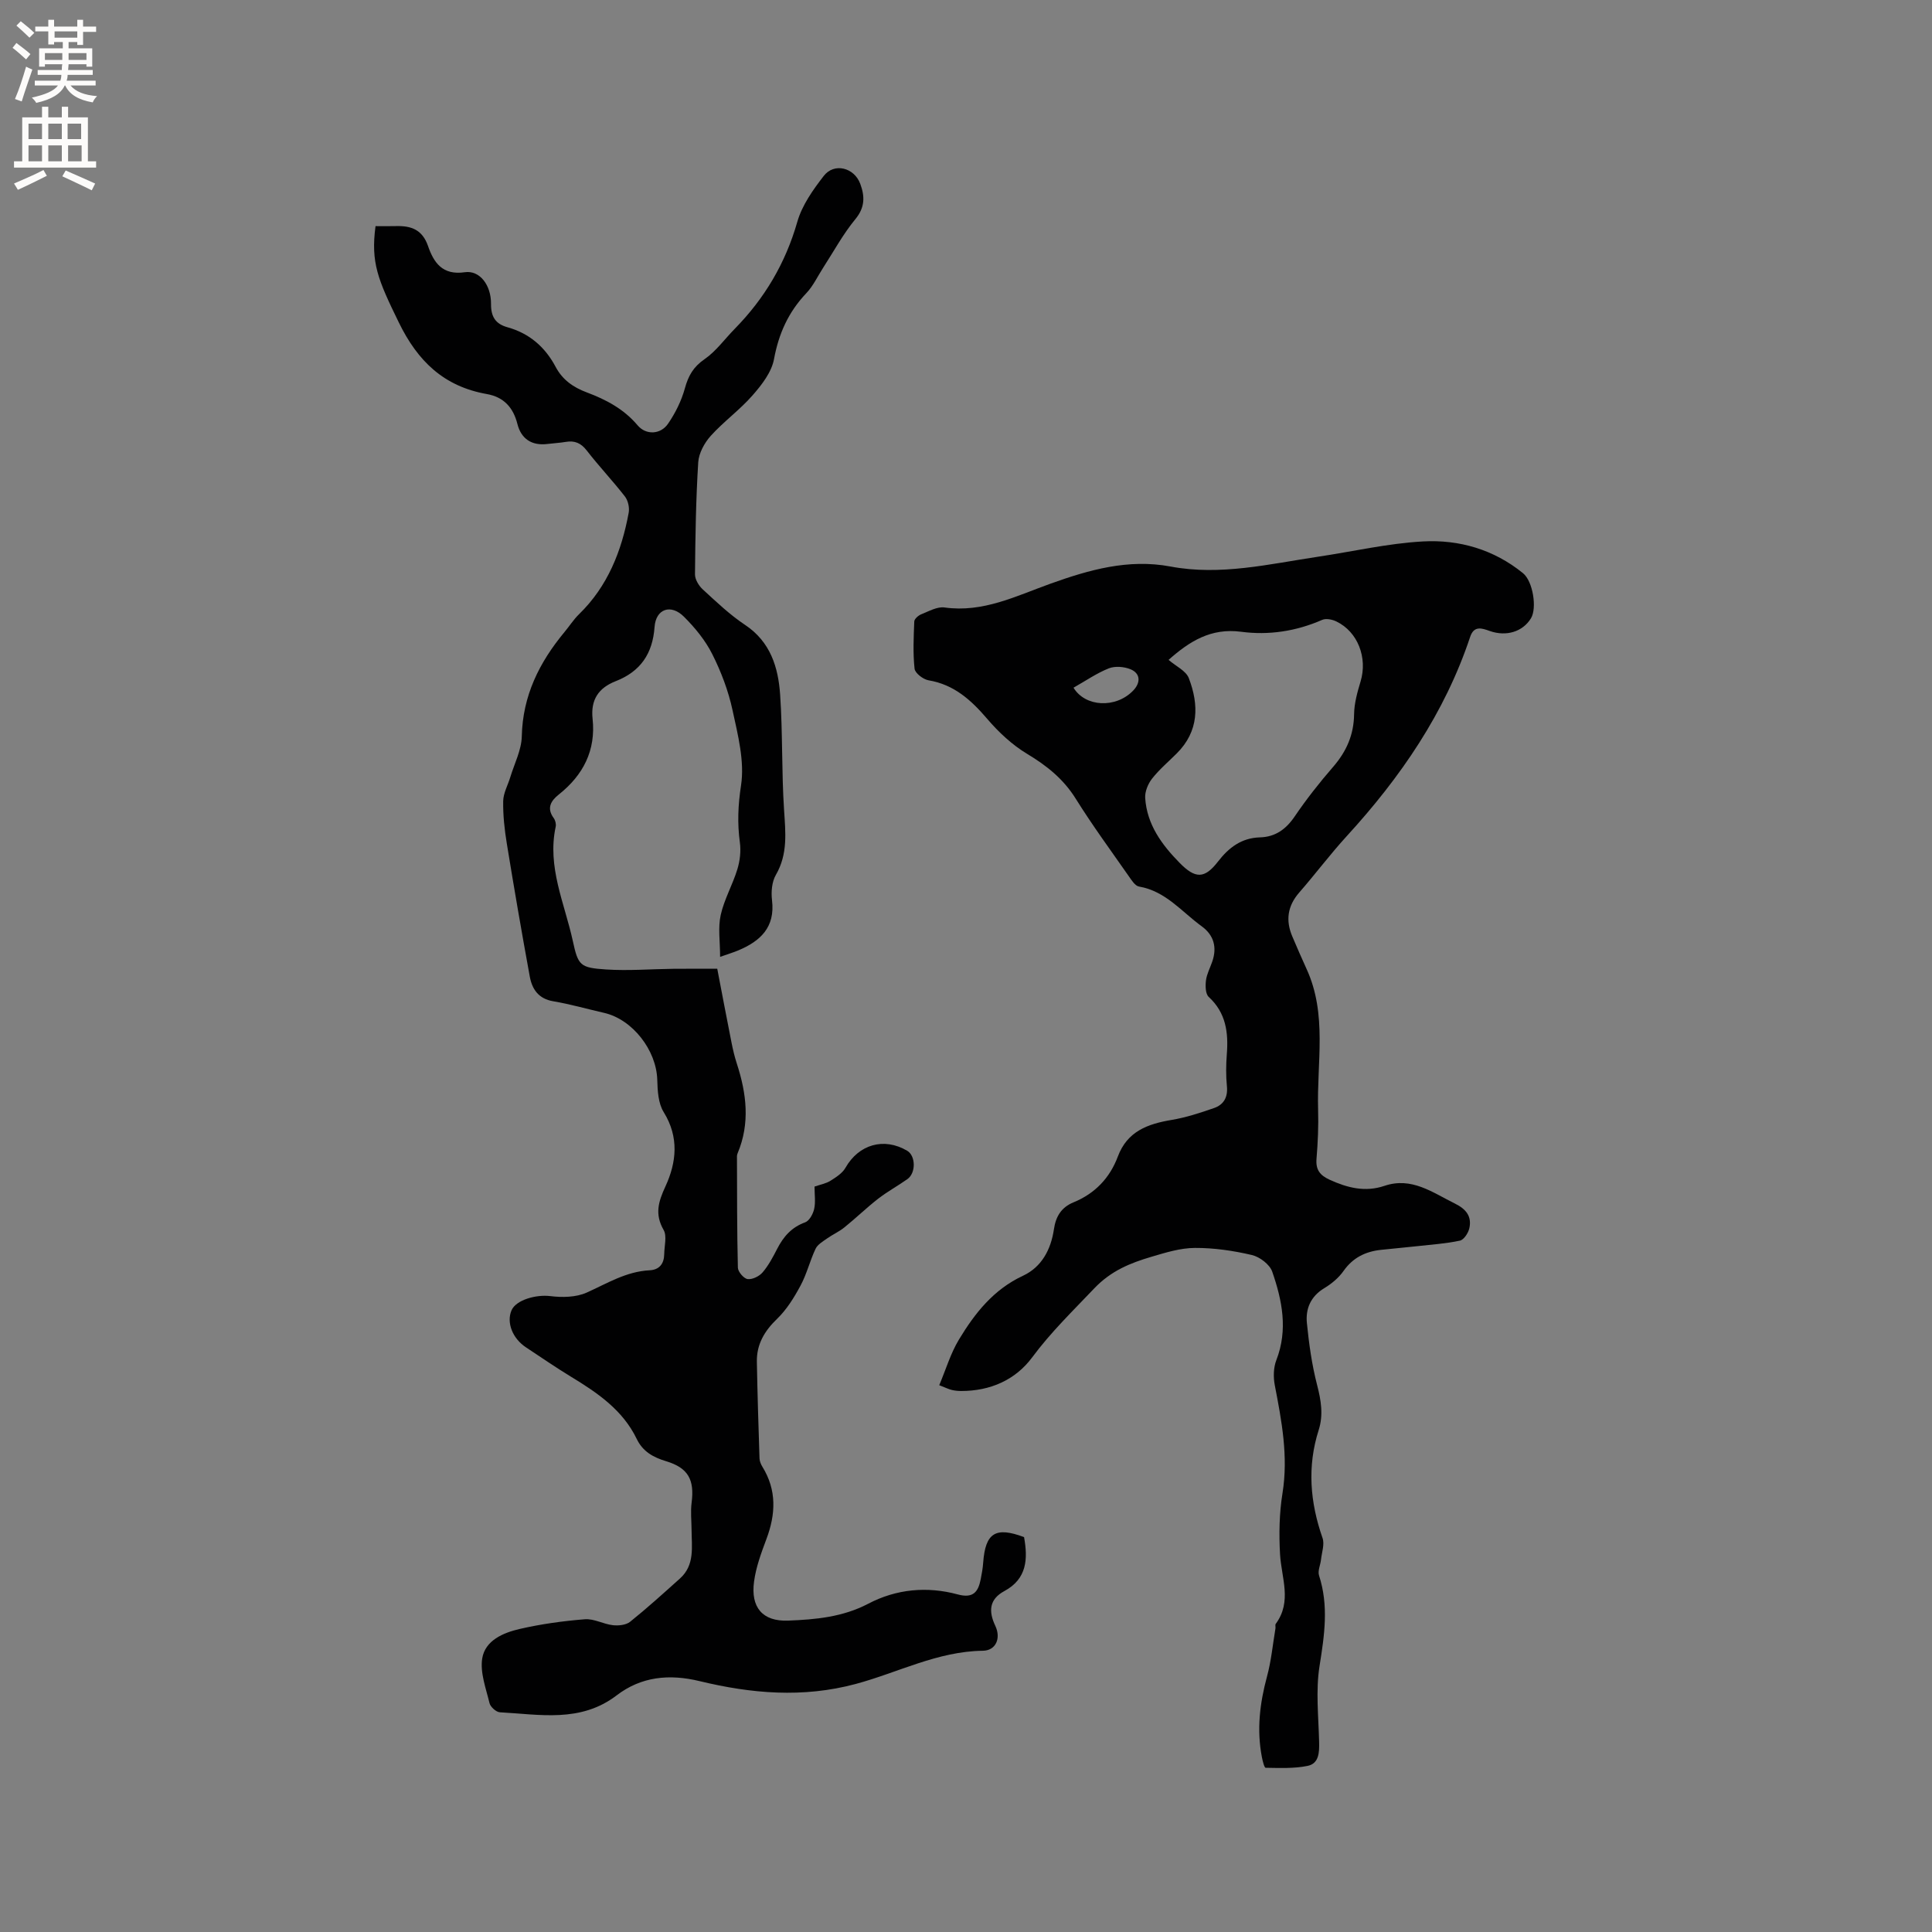
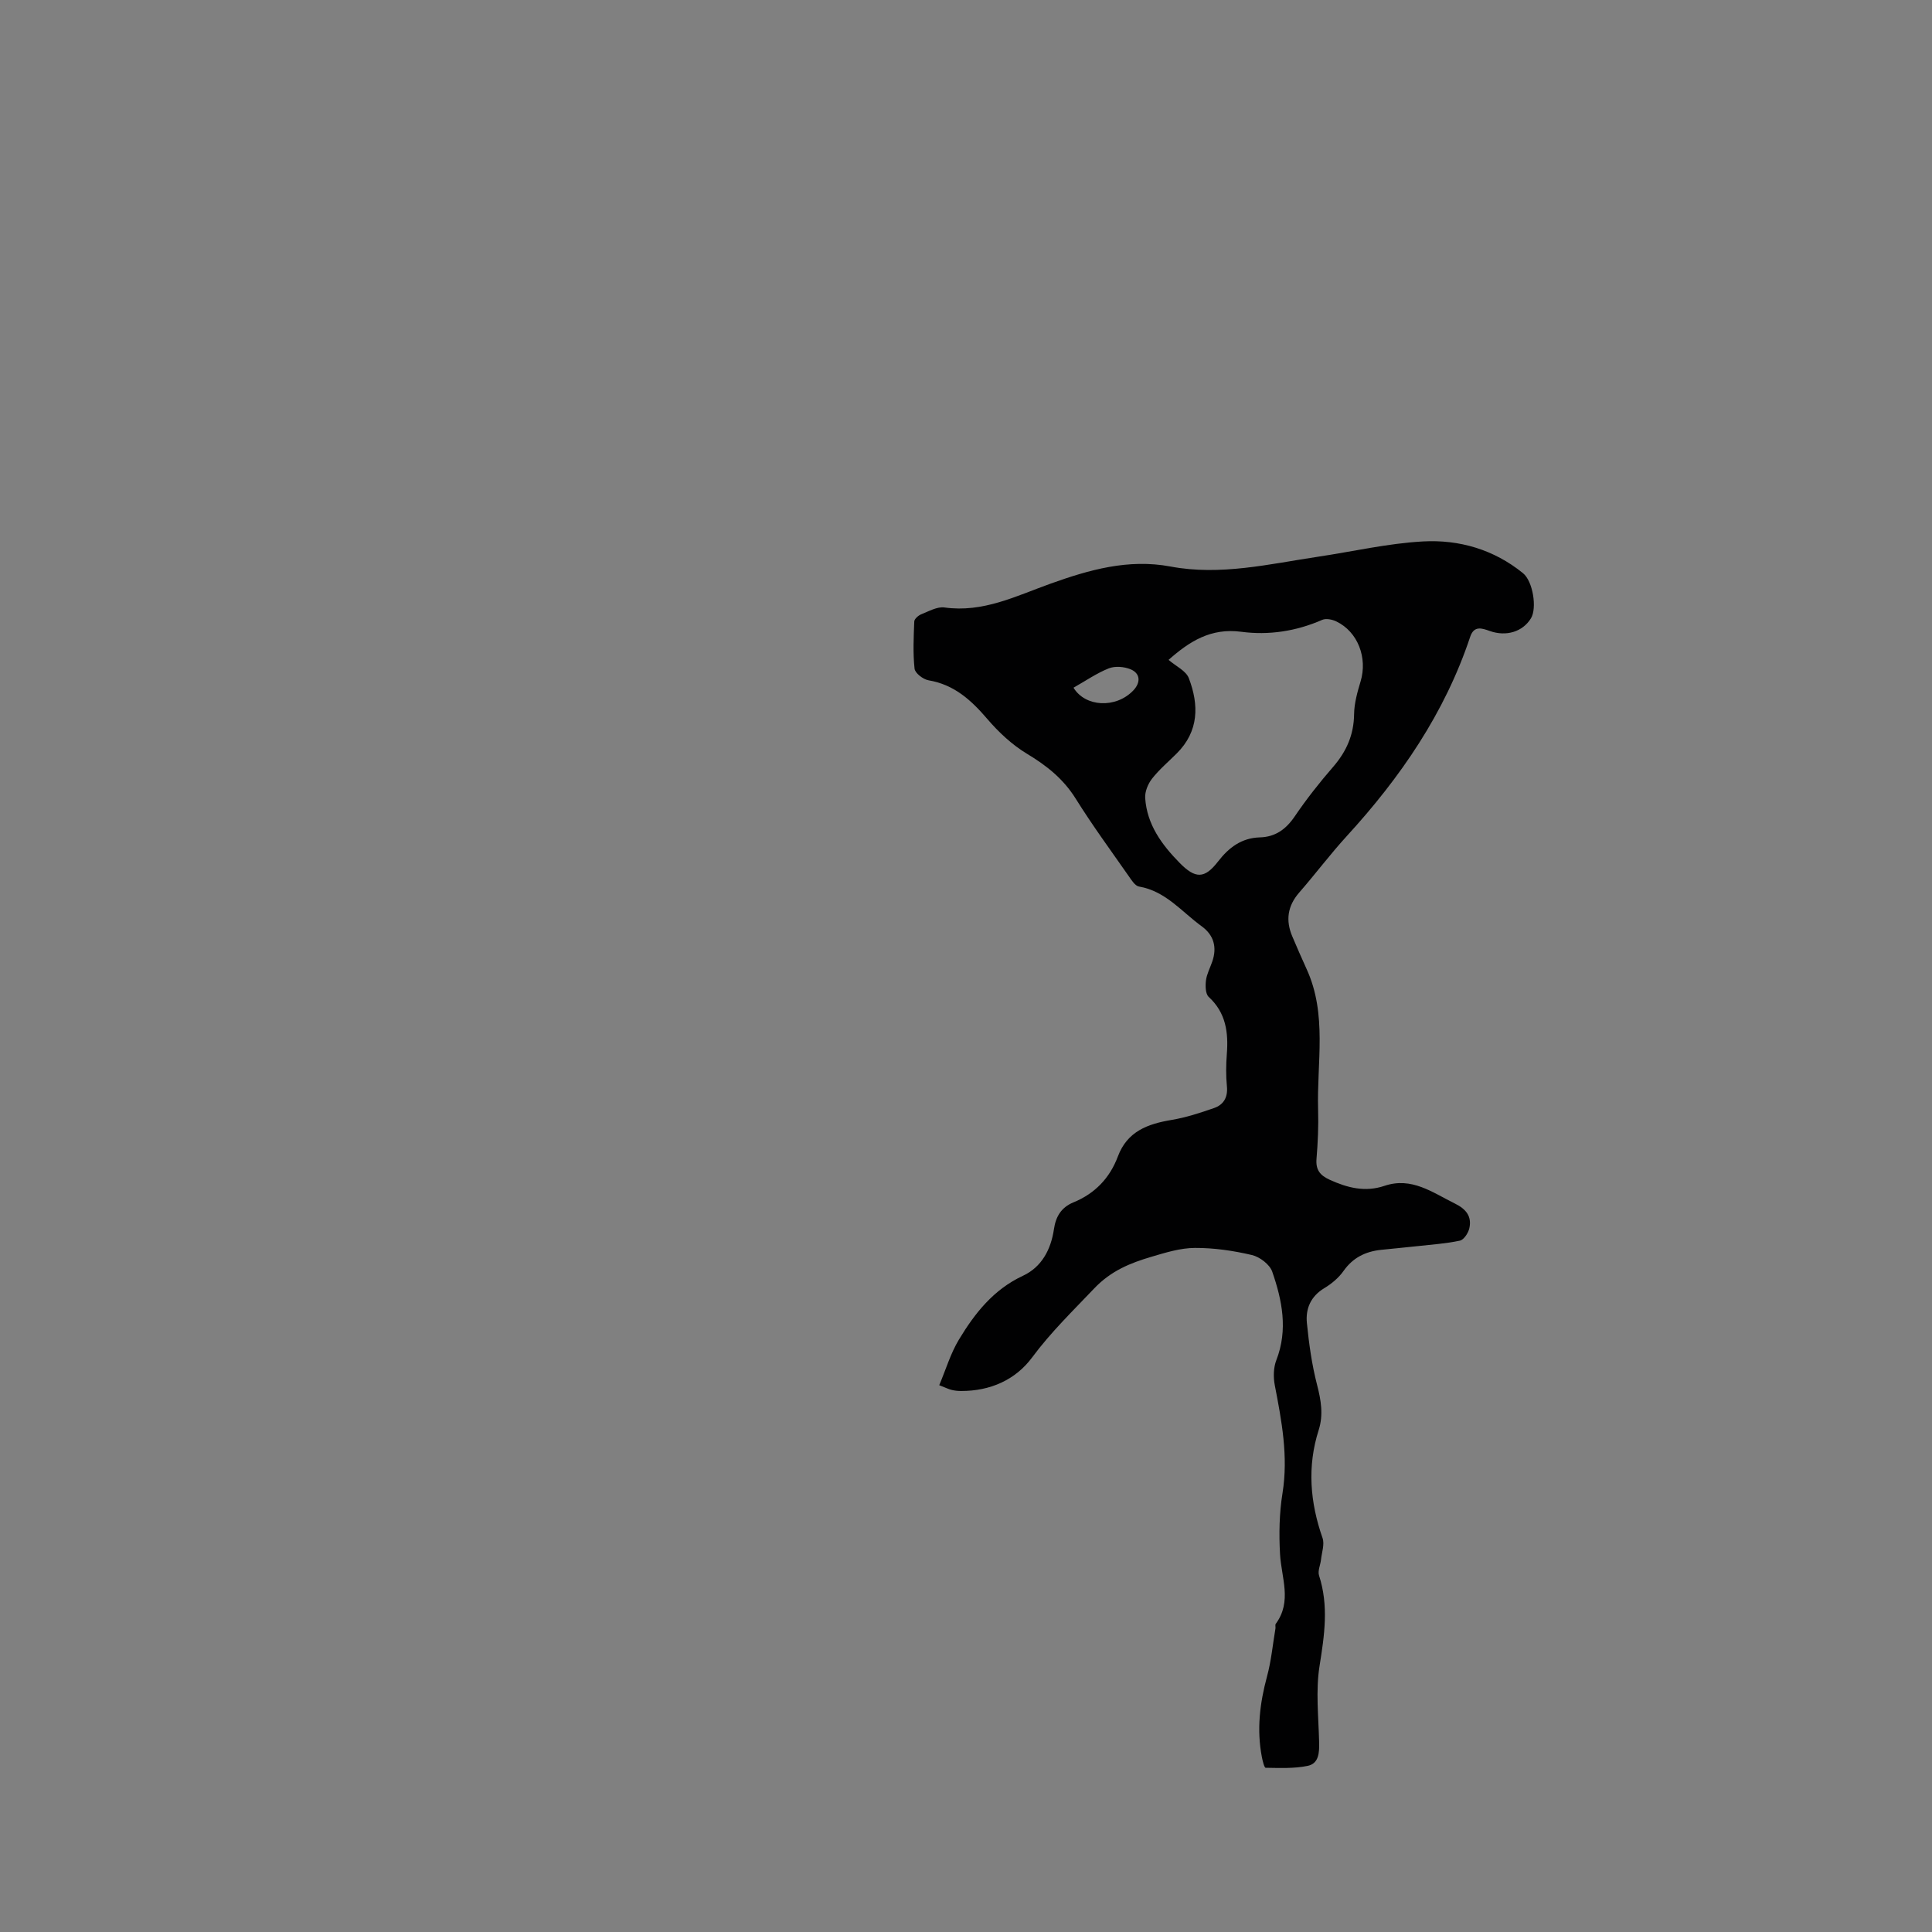
<svg xmlns="http://www.w3.org/2000/svg" enable-background="new 0 0 400 400" viewBox="0 0 400 400">
  <rect x="0" y="0" width="400" height="400" fill="#808080" stroke="none" />
-   <path d="m77.75 46.82c1.54 0 2.91.03 4.28-.01 3.11-.08 5.42.74 6.59 4.13 1.17 3.38 2.95 6.11 7.62 5.42 3.06-.45 5.45 2.65 5.42 6.55-.02 2.69.94 4.16 3.42 4.85 4.53 1.26 7.78 4.09 9.96 8.2 1.41 2.67 3.65 4.24 6.44 5.28 3.99 1.49 7.68 3.44 10.53 6.82 1.73 2.05 4.75 1.93 6.3-.33 1.52-2.21 2.78-4.76 3.49-7.34.71-2.59 1.75-4.43 4.06-6.02 2.38-1.64 4.16-4.15 6.23-6.26 6.2-6.31 10.53-13.6 12.99-22.2.98-3.42 3.25-6.63 5.48-9.5 2.15-2.78 6.29-1.72 7.54 1.63.96 2.58 1.02 4.88-1.01 7.34-2.54 3.08-4.47 6.66-6.65 10.03-1.15 1.77-2.06 3.77-3.49 5.28-3.7 3.89-5.72 8.35-6.7 13.66-.49 2.69-2.53 5.32-4.43 7.49-2.64 3.02-5.98 5.42-8.67 8.4-1.31 1.46-2.47 3.59-2.59 5.48-.48 7.71-.6 15.45-.67 23.19-.01 1.05.79 2.37 1.61 3.12 2.81 2.58 5.6 5.25 8.76 7.35 5.27 3.51 6.87 8.79 7.26 14.46.54 7.92.29 15.89.81 23.82.3 4.67.82 9.13-1.69 13.47-.84 1.44-1.01 3.55-.8 5.27.67 5.59-2.41 8.45-6.99 10.37-.97.41-1.98.71-3.76 1.34 0-3.16-.46-6.02.12-8.65.72-3.25 2.47-6.27 3.45-9.48.54-1.76.77-3.76.52-5.57-.54-3.98-.38-7.71.24-11.78.77-5.01-.65-10.48-1.76-15.61-.86-3.99-2.36-7.95-4.2-11.6-1.43-2.85-3.58-5.47-5.86-7.74-2.71-2.7-5.81-1.63-6.08 2.13-.4 5.55-2.92 9.21-8.04 11.22-3.54 1.38-5.22 3.82-4.79 7.8.7 6.51-1.93 11.64-6.99 15.66-1.61 1.28-2.59 2.79-1.07 4.87.34.46.54 1.24.42 1.8-1.8 8.33 1.84 15.84 3.54 23.63 1.11 5.13 1.5 5.57 6.91 5.93 4.63.3 9.3-.09 13.95-.14 3.06-.03 6.13-.01 9.05-.01.97 5.05 1.94 10.19 2.96 15.32.29 1.45.63 2.9 1.09 4.31 2.01 6.18 2.78 12.35.17 18.56-.08.19-.14.41-.14.62.03 7.69 0 15.39.19 23.08.02.85 1.23 2.26 2.02 2.36.99.12 2.42-.58 3.11-1.4 1.22-1.43 2.13-3.16 3-4.85 1.3-2.54 2.98-4.48 5.8-5.5.86-.31 1.62-1.71 1.86-2.75.32-1.41.08-2.94.08-4.65 1.2-.42 2.36-.62 3.29-1.2 1.16-.73 2.48-1.57 3.12-2.7 2.74-4.83 7.96-6.36 12.77-3.52 1.78 1.05 1.84 4.61.04 5.88-1.99 1.4-4.15 2.58-6.07 4.07-2.4 1.87-4.6 4.01-6.97 5.92-1.09.89-2.43 1.47-3.58 2.29-.87.62-1.96 1.24-2.38 2.13-1.18 2.48-1.82 5.23-3.12 7.63-1.32 2.46-2.86 4.96-4.85 6.88-2.62 2.52-4.25 5.27-4.19 8.88.12 6.67.33 13.35.55 20.02.02.59.29 1.23.61 1.75 2.98 4.84 2.75 9.8.82 14.94-1.07 2.86-2.16 5.8-2.56 8.8-.73 5.34 1.74 8.3 7.06 8.09 5.65-.22 11.3-.73 16.57-3.49 5.82-3.06 12.2-3.65 18.55-1.93 3.21.87 4.24-.55 4.75-3.17.23-1.14.43-2.3.51-3.45.46-6.14 2.56-7.46 8.46-5.25.81 4.51.63 8.63-4.07 11.17-3.13 1.69-3.33 4.15-1.88 7.21 1.21 2.55.13 5.12-2.59 5.15-9.37.12-17.56 4.52-26.29 6.87-10.98 2.95-21.66 2-32.34-.58-6.31-1.53-12.09-.94-17.17 2.94-7.5 5.73-15.91 3.95-24.19 3.51-.77-.04-1.95-1.11-2.14-1.89-.74-3.06-1.98-6.33-1.51-9.27.61-3.72 4.35-5.31 7.75-6.09 4.42-1.02 8.97-1.65 13.5-2.01 1.89-.15 3.84 1.01 5.81 1.23 1.16.13 2.71-.03 3.56-.71 3.55-2.85 6.92-5.91 10.31-8.95 3.12-2.79 2.43-6.54 2.41-10.1-.01-1.86-.23-3.75.01-5.59.62-4.77-.7-7.22-5.28-8.6-2.65-.8-4.82-1.99-6.07-4.59-2.9-6.01-8.13-9.57-13.6-12.89-3.17-1.93-6.22-4.03-9.32-6.08-2.82-1.86-4.09-5.14-3.02-7.67.93-2.18 5.1-3.31 7.99-2.96 2.48.31 5.36.27 7.57-.72 4.24-1.9 8.2-4.38 13.03-4.62 2.04-.1 3-1.37 3.03-3.36.02-1.69.6-3.73-.13-5-1.86-3.26-1.09-5.82.37-8.98 2.31-5 2.87-10.21-.35-15.41-1.13-1.81-1.27-4.42-1.33-6.68-.17-6.14-5.13-12.53-11.02-13.87-3.51-.8-6.98-1.8-10.53-2.4-3.06-.52-4.37-2.51-4.85-5.14-1.67-9.13-3.25-18.28-4.74-27.45-.48-2.92-.81-5.9-.76-8.85.03-1.66.97-3.3 1.47-4.96.85-2.8 2.31-5.6 2.38-8.43.18-8.43 3.63-15.33 8.84-21.61 1.02-1.22 1.88-2.59 3.01-3.69 5.94-5.78 8.81-13.06 10.28-20.99.2-1.06-.12-2.54-.77-3.38-2.53-3.26-5.39-6.27-7.92-9.54-1.2-1.55-2.5-2.08-4.34-1.77-1.25.21-2.53.27-3.79.43-3.26.4-5.44-1.07-6.21-4.12-.88-3.49-2.88-5.61-6.36-6.22-8.89-1.58-14.29-6.8-18.2-14.82-4.33-8.87-5.83-12.37-4.82-19.94z" fill="#010102" />
  <path d="m194.46 286.79c1.38-3.27 2.35-6.59 4.08-9.45 3.29-5.45 7.16-10.37 13.26-13.21 3.88-1.81 5.79-5.44 6.41-9.66.38-2.59 1.51-4.5 4.05-5.54 4.43-1.81 7.52-5.04 9.18-9.49 1.95-5.21 6.16-6.74 11.12-7.57 2.99-.5 5.92-1.46 8.79-2.46 1.97-.68 2.89-2.2 2.67-4.48-.22-2.21-.19-4.46-.02-6.67.35-4.49-.17-8.57-3.75-11.86-.68-.63-.71-2.28-.57-3.4.17-1.33.85-2.6 1.3-3.9 1.03-2.96.34-5.49-2.18-7.32-4.14-3-7.46-7.29-12.98-8.23-.82-.14-1.55-1.33-2.14-2.17-3.7-5.3-7.53-10.52-10.95-16-2.56-4.11-6.01-6.86-10.09-9.31-3.09-1.86-5.88-4.47-8.24-7.23-3.34-3.9-6.86-7.1-12.15-7.99-1.12-.19-2.8-1.48-2.9-2.41-.35-3.22-.19-6.51-.06-9.77.02-.53.84-1.25 1.45-1.49 1.56-.62 3.29-1.62 4.8-1.41 8.01 1.12 14.81-2.37 21.99-4.94 7.93-2.84 16.07-5.18 24.8-3.54 10.32 1.95 20.44-.51 30.58-2.03 7.23-1.08 14.42-2.76 21.68-3.16 7.52-.42 14.7 1.67 20.73 6.57 2.07 1.68 2.93 7.25 1.65 9.34-1.7 2.79-5.11 3.84-8.53 2.63-1.65-.59-3.27-1.16-4.06 1.22-5.25 15.77-14.43 29.1-25.55 41.25-3.43 3.75-6.49 7.84-9.83 11.67-2.44 2.8-2.86 5.79-1.43 9.13.96 2.23 1.91 4.47 2.93 6.68 4.34 9.43 2.11 19.4 2.4 29.16.1 3.38-.05 6.79-.33 10.16-.19 2.28.71 3.42 2.71 4.34 3.69 1.68 7.35 2.62 11.35 1.27 5.64-1.91 9.94 1.37 14.57 3.65 2.32 1.14 3.56 2.65 3.01 5.13-.22.98-1.13 2.38-1.95 2.56-2.88.62-5.85.81-8.79 1.14-2.52.28-5.06.5-7.58.77-3.19.35-5.78 1.61-7.72 4.36-1 1.43-2.48 2.66-3.99 3.57-2.83 1.7-3.9 4.28-3.6 7.24.43 4.3 1.03 8.63 2.11 12.8.82 3.17 1.33 6.19.33 9.33-2.41 7.56-1.79 14.96.8 22.37.45 1.29-.16 2.97-.32 4.47-.12 1.1-.71 2.32-.41 3.27 2.04 6.27 1.12 12.39.11 18.73-.82 5.14-.21 10.51-.09 15.78.05 2.16-.03 4.44-2.4 4.92-2.81.57-5.77.43-8.67.39-.28 0-.64-1.45-.79-2.26-1.08-5.64-.42-11.13 1.07-16.64.88-3.24 1.19-6.63 1.75-9.96.05-.31-.1-.73.06-.94 3.42-4.63 1.17-9.53.89-14.4-.24-4.2-.16-8.52.51-12.66 1.22-7.64-.17-14.95-1.6-22.35-.32-1.67-.28-3.65.33-5.21 2.43-6.27 1.2-12.36-.86-18.3-.52-1.49-2.58-3.06-4.21-3.44-3.84-.9-7.85-1.49-11.79-1.47-3.01.01-6.06.96-9 1.83-4.4 1.3-8.37 2.89-11.87 6.57-4.42 4.65-8.97 9.05-12.83 14.26-3.46 4.67-8.69 6.97-14.69 6.96-.63 0-1.28-.06-1.89-.2-.64-.14-1.2-.43-2.66-1zm47.48-150.17c1.51 1.31 3.61 2.26 4.19 3.78 2.12 5.54 2.11 11-2.5 15.59-1.72 1.72-3.61 3.31-5.1 5.21-.85 1.08-1.52 2.71-1.43 4.03.36 5.48 3.43 9.65 7.13 13.42 3.25 3.31 5.16 3.33 7.94-.27 2.25-2.91 4.87-4.9 8.68-5.01 3.19-.09 5.39-1.67 7.2-4.33 2.43-3.58 5.13-7.01 7.97-10.28 2.75-3.18 4.28-6.63 4.33-10.9.03-2.26.68-4.57 1.34-6.76 1.48-4.9-.55-10.29-5.02-12.44-.85-.41-2.14-.67-2.93-.32-5.39 2.36-11.08 3.22-16.77 2.46-6.28-.83-10.71 1.99-15.03 5.82zm-19.68 5.76c2.42 4 8.73 4.34 12.34.61 1.61-1.66 1.54-3.59-.57-4.44-1.32-.53-3.17-.68-4.45-.18-2.5.99-4.77 2.57-7.32 4.01z" fill="#010102" />
  <g fill="#fcfbfa">
-     <path d="m2.6 9.9.8-1c.9.7 1.9 1.4 2.9 2.3l-.9 1.1c-1.1-1-2-1.8-2.8-2.4zm.5 10.6c.9-2.1 1.6-4.3 2.3-6.7.4.2.8.4 1.3.6-.7 2.1-1.5 4.3-2.2 6.6zm.3-15.2.9-.9c1 .8 2 1.6 2.8 2.4l-1 1c-.9-.9-1.8-1.7-2.7-2.5zm12.6-1.2h1.2v1.4h2.7v1.1h-2.7v2.7h-1.2v-.6h-1.8v1.3h4.9v3.8h-1.2v-.5h-3.7c0 .4-.1.9-.1 1.2h5.1v1h-5.2c0 .5-.1.9-.2 1.2h6v1h-5.2c1.1 1.3 2.9 2 5.5 2.2-.4.4-.7.8-.9 1.3-2.9-.5-4.8-1.6-5.7-3.5h-.1c-.8 1.7-2.7 2.9-5.9 3.6-.2-.4-.6-.8-.9-1.1 2.8-.6 4.6-1.4 5.4-2.5h-4.8v-1h5.3c.1-.3.2-.7.2-1.2h-4.9v-1h5c0-.4 0-.8.1-1.2h-3.6v.5h-1.2v-3.8h4.9v-1.3h-1.8v.5h-1.2v-2.7h-2.7v-1h2.7v-1.4h1.2v1.4h4.8zm-6.7 8.3h3.6c0-.4 0-.9 0-1.4h-3.6zm1.9-4.6h4.8v-1.3h-4.7v1.3zm6.7 3.2h-3.7v1.4h3.7z" />
-     <path d="m8.7 22.1h1.3v2.2h2.8v-2.2h1.3v2.2h4.1v9.1h1.7v1.3h-17v-1.3h1.7v-9.1h4.1zm.3 13.1.7 1.2c-1.8.9-3.8 1.9-6 2.9-.2-.4-.5-.8-.8-1.3 2.3-1 4.4-1.9 6.1-2.8zm-3.1-6.4h2.8v-3.2h-2.8zm0 4.6h2.8v-3.3h-2.8zm4.1-4.6h2.8v-3.2h-2.8zm0 4.6h2.8v-3.3h-2.8zm3.6 1.9c2.1.9 4.1 1.8 6.1 2.7l-.7 1.4c-2.2-1.1-4.2-2-6.1-2.9zm3.2-9.7h-2.8v3.2h2.8zm-2.7 7.8h2.8v-3.3h-2.8z" />
-   </g>
+     </g>
</svg>